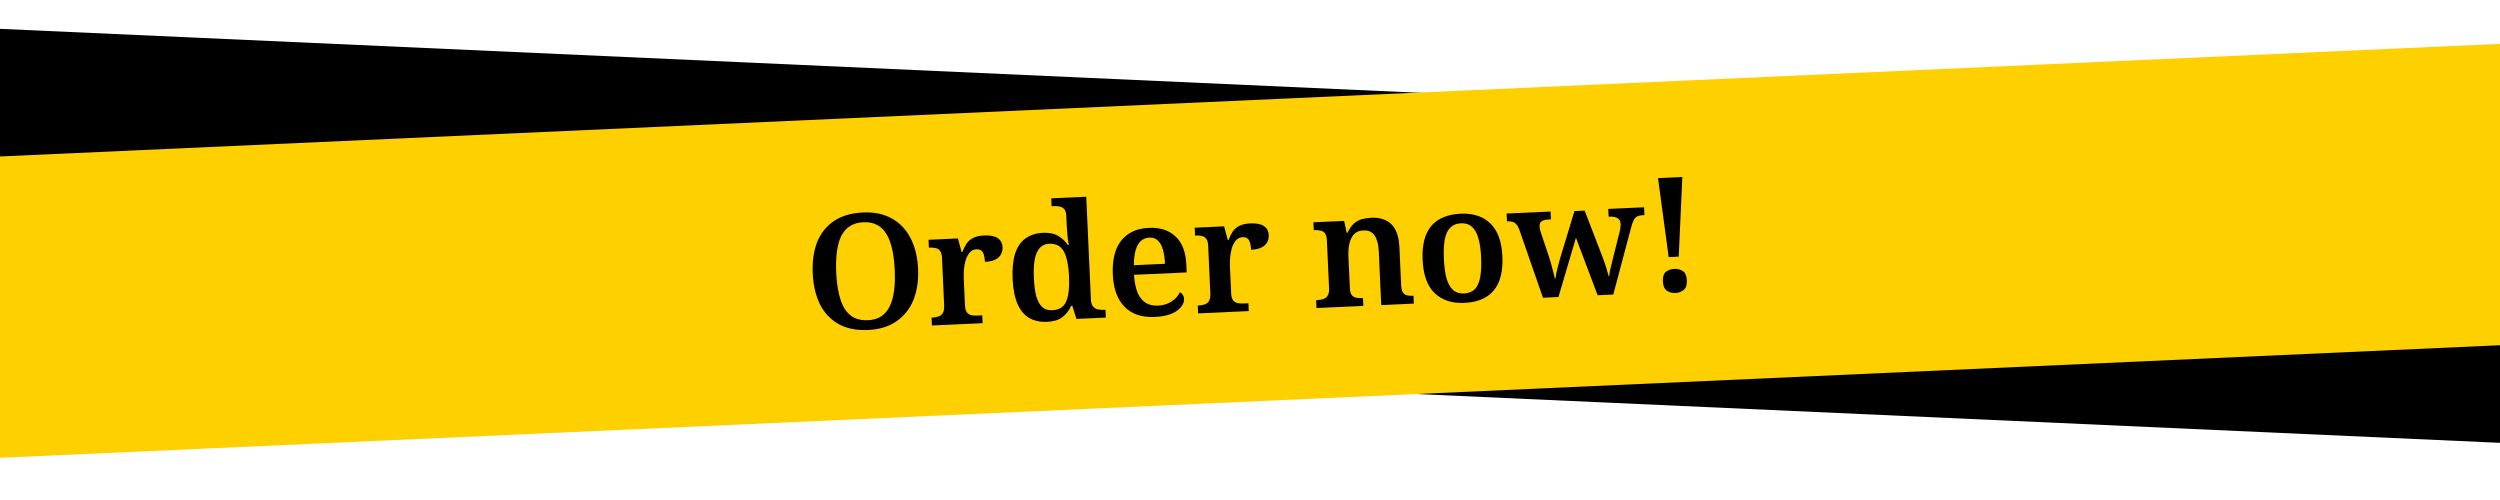
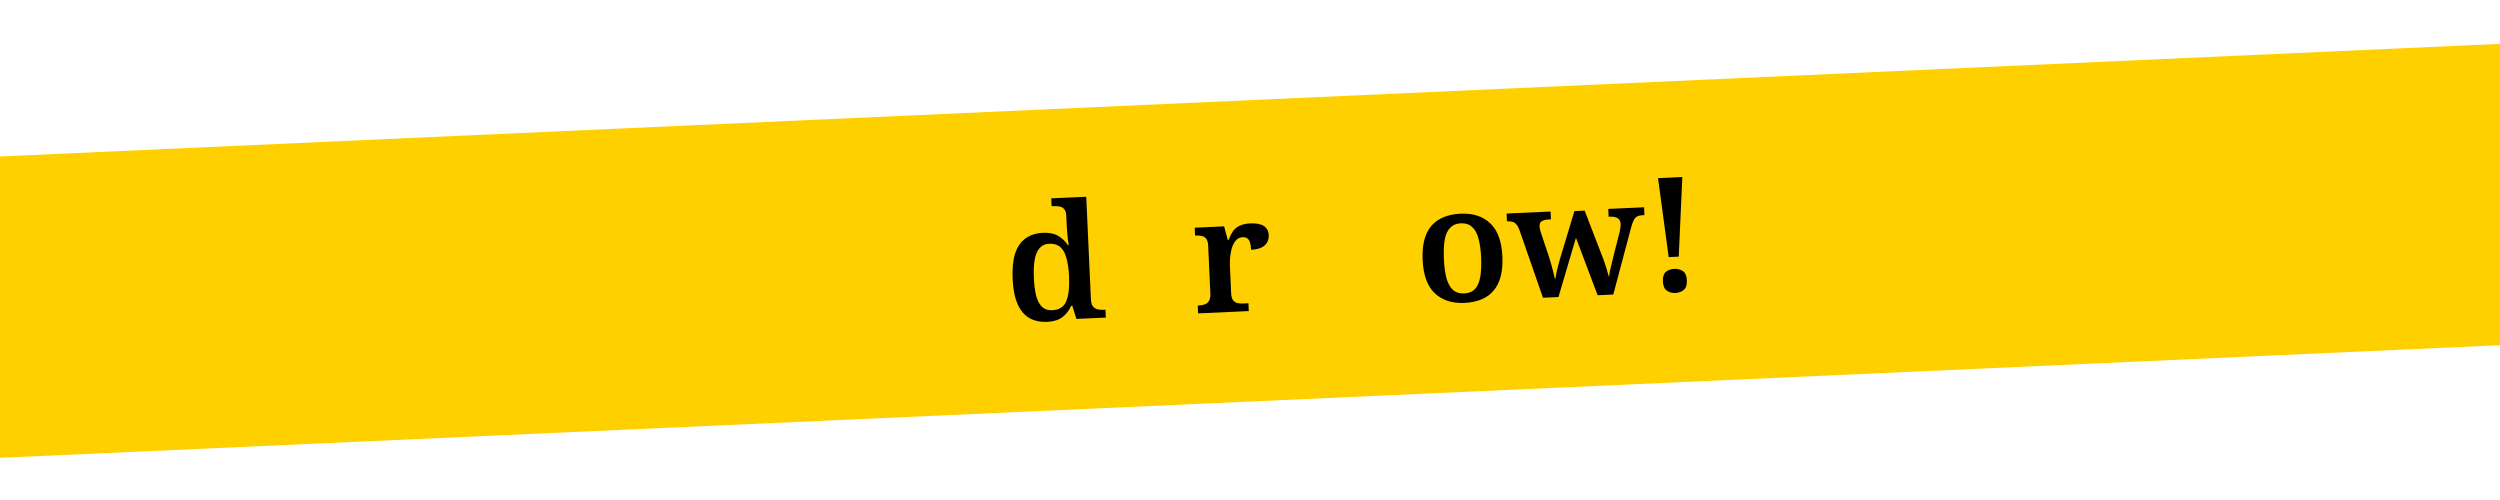
<svg xmlns="http://www.w3.org/2000/svg" width="375" height="75" viewBox="0 0 375 75" fill="none">
  <g clip-path="url(#clip0_556_39259)">
-     <rect width="1464.77" height="45.175" transform="matrix(0.999 0.045 -0.06 0.998 -521.268 -19.154)" fill="black" />
    <rect width="1464.77" height="45.175" transform="matrix(0.999 -0.045 0.06 0.998 -524 47.072)" fill="#FFD000" />
-     <path d="M130.222 49.495C128.448 49.576 126.961 49.275 125.761 48.593C124.561 47.91 123.635 46.919 122.983 45.62C122.348 44.319 121.989 42.782 121.909 41.008C121.828 39.233 122.046 37.678 122.562 36.341C123.094 35.004 123.927 33.949 125.061 33.176C126.21 32.388 127.672 31.953 129.446 31.872C131.141 31.795 132.588 32.098 133.788 32.78C134.987 33.446 135.921 34.429 136.589 35.728C137.255 37.011 137.629 38.54 137.71 40.314C137.79 42.088 137.557 43.652 137.01 45.007C136.462 46.345 135.613 47.408 134.464 48.197C133.331 48.986 131.917 49.418 130.222 49.495ZM130.156 48.033C130.971 47.996 131.643 47.805 132.172 47.461C132.716 47.099 133.142 46.6 133.449 45.961C133.772 45.306 133.993 44.519 134.111 43.601C134.23 42.682 134.262 41.64 134.209 40.473C134.157 39.322 134.03 38.295 133.829 37.391C133.628 36.487 133.345 35.731 132.981 35.123C132.617 34.499 132.147 34.04 131.573 33.746C130.999 33.435 130.312 33.298 129.513 33.335C128.713 33.371 128.034 33.57 127.474 33.932C126.929 34.277 126.495 34.777 126.172 35.432C125.865 36.071 125.652 36.849 125.534 37.768C125.415 38.686 125.382 39.721 125.434 40.871C125.487 42.038 125.614 43.074 125.816 43.977C126.017 44.881 126.3 45.645 126.664 46.269C127.044 46.877 127.522 47.335 128.096 47.646C128.686 47.939 129.373 48.068 130.156 48.033Z" fill="black" />
-     <path d="M139.79 48.82L139.737 47.646L139.809 47.642C140.177 47.626 140.495 47.571 140.763 47.479C141.047 47.386 141.263 47.216 141.412 46.969C141.576 46.705 141.647 46.326 141.625 45.83L141.3 38.685C141.279 38.206 141.183 37.858 141.013 37.641C140.842 37.409 140.619 37.267 140.345 37.215C140.069 37.148 139.756 37.122 139.404 37.138L139.332 37.141L139.279 35.966L143.69 35.766L144.239 37.807L144.359 37.802C144.545 37.313 144.758 36.887 144.998 36.523C145.254 36.16 145.585 35.88 145.993 35.685C146.4 35.475 146.939 35.354 147.61 35.324C148.521 35.282 149.2 35.412 149.646 35.712C150.108 36.011 150.353 36.465 150.38 37.072C150.409 37.711 150.201 38.233 149.755 38.638C149.308 39.026 148.637 39.241 147.742 39.282C147.722 38.834 147.665 38.477 147.573 38.208C147.496 37.924 147.366 37.713 147.184 37.577C147.002 37.441 146.759 37.38 146.455 37.394C146.023 37.414 145.679 37.59 145.422 37.922C145.164 38.238 144.966 38.631 144.827 39.102C144.704 39.572 144.622 40.056 144.58 40.555C144.555 41.052 144.55 41.469 144.565 41.804L144.747 45.808C144.768 46.272 144.864 46.62 145.035 46.852C145.205 47.069 145.427 47.211 145.703 47.279C145.977 47.33 146.274 47.349 146.594 47.334L147.337 47.3L147.391 48.475L139.79 48.82Z" fill="black" />
    <path d="M157.086 48.275C156.047 48.322 155.149 48.131 154.393 47.701C153.653 47.27 153.069 46.576 152.641 45.618C152.212 44.645 151.963 43.391 151.893 41.856C151.823 40.306 151.949 39.027 152.272 38.019C152.61 37.011 153.129 36.258 153.827 35.762C154.54 35.249 155.417 34.969 156.455 34.922C157.367 34.881 158.118 35.031 158.71 35.372C159.302 35.714 159.788 36.172 160.166 36.748L160.31 36.741C160.265 36.455 160.219 36.145 160.172 35.81C160.14 35.475 160.109 35.141 160.078 34.806C160.047 34.471 160.025 34.175 160.014 33.92L159.943 32.361C159.922 31.898 159.819 31.566 159.633 31.366C159.447 31.151 159.201 31.017 158.895 30.967C158.604 30.916 158.283 30.899 157.931 30.915L157.739 30.924L157.686 29.749L162.937 29.511L163.636 44.903C163.657 45.382 163.762 45.738 163.948 45.97C164.151 46.201 164.398 46.349 164.689 46.416C164.996 46.467 165.333 46.483 165.701 46.467L165.821 46.461L165.874 47.636L161.462 47.836L160.845 45.87L160.677 45.878C160.356 46.581 159.918 47.146 159.36 47.571C158.803 47.997 158.045 48.232 157.086 48.275ZM157.824 46.536C158.879 46.488 159.579 46.048 159.926 45.215C160.289 44.382 160.432 43.126 160.356 41.448C160.306 40.361 160.177 39.454 159.968 38.727C159.774 37.983 159.468 37.428 159.051 37.062C158.634 36.697 158.066 36.531 157.347 36.563C156.755 36.59 156.285 36.812 155.936 37.228C155.585 37.628 155.339 38.208 155.198 38.967C155.071 39.71 155.033 40.624 155.082 41.711C155.132 42.814 155.254 43.73 155.447 44.458C155.655 45.169 155.952 45.7 156.336 46.051C156.721 46.402 157.216 46.563 157.824 46.536Z" fill="black" />
-     <path d="M173.191 47.544C171.273 47.631 169.768 47.123 168.677 46.019C167.601 44.899 167.016 43.3 166.922 41.222C166.82 38.984 167.239 37.275 168.179 36.096C169.133 34.899 170.514 34.26 172.32 34.178C173.998 34.101 175.331 34.529 176.318 35.462C177.321 36.377 177.865 37.786 177.952 39.688L178.005 40.863L170.093 41.222C170.176 42.339 170.361 43.244 170.649 43.935C170.952 44.611 171.351 45.105 171.845 45.419C172.356 45.732 172.963 45.873 173.666 45.841C174.226 45.815 174.718 45.713 175.142 45.533C175.581 45.337 175.955 45.096 176.262 44.81C176.569 44.508 176.81 44.184 176.987 43.84C177.166 43.912 177.308 44.041 177.413 44.229C177.533 44.4 177.598 44.605 177.609 44.845C177.627 45.244 177.477 45.644 177.159 46.042C176.857 46.441 176.376 46.783 175.716 47.069C175.072 47.338 174.23 47.497 173.191 47.544ZM174.751 39.569C174.714 38.754 174.61 38.046 174.438 37.445C174.267 36.844 174.014 36.391 173.68 36.086C173.361 35.764 172.938 35.615 172.41 35.639C171.899 35.662 171.466 35.834 171.112 36.154C170.774 36.474 170.515 36.942 170.335 37.559C170.17 38.159 170.084 38.9 170.076 39.781L174.751 39.569Z" fill="black" />
    <path d="M179.717 47.007L179.663 45.833L179.735 45.829C180.103 45.813 180.421 45.758 180.689 45.666C180.973 45.573 181.19 45.403 181.339 45.156C181.503 44.892 181.574 44.513 181.551 44.017L181.227 36.872C181.205 36.393 181.109 36.045 180.939 35.828C180.768 35.596 180.546 35.454 180.271 35.402C179.996 35.335 179.682 35.309 179.33 35.325L179.259 35.328L179.205 34.153L183.617 33.953L184.166 35.994L184.286 35.989C184.472 35.5 184.685 35.074 184.924 34.71C185.18 34.346 185.512 34.067 185.919 33.872C186.326 33.662 186.865 33.541 187.537 33.511C188.448 33.469 189.126 33.599 189.572 33.899C190.034 34.198 190.279 34.651 190.307 35.259C190.336 35.898 190.127 36.42 189.681 36.825C189.234 37.214 188.563 37.428 187.668 37.469C187.648 37.021 187.592 36.663 187.499 36.395C187.422 36.111 187.293 35.9 187.11 35.764C186.928 35.629 186.685 35.567 186.381 35.581C185.95 35.601 185.605 35.777 185.348 36.109C185.09 36.425 184.892 36.818 184.753 37.289C184.63 37.759 184.548 38.243 184.507 38.742C184.481 39.239 184.476 39.656 184.491 39.992L184.673 43.995C184.694 44.459 184.79 44.807 184.961 45.039C185.131 45.256 185.354 45.398 185.629 45.465C185.904 45.517 186.201 45.536 186.52 45.521L187.264 45.487L187.317 46.662L179.717 47.007Z" fill="black" />
-     <path d="M197.475 46.201L197.422 45.026L197.518 45.022C197.885 45.005 198.211 44.95 198.495 44.857C198.779 44.764 198.996 44.594 199.145 44.347C199.31 44.099 199.381 43.736 199.36 43.256L199.031 36.016C199.01 35.552 198.914 35.212 198.744 34.996C198.574 34.779 198.352 34.645 198.077 34.594C197.818 34.525 197.512 34.499 197.161 34.515L197.065 34.52L197.012 33.345L201.615 33.136L202.008 34.92L202.128 34.914C202.42 34.292 202.743 33.829 203.098 33.525C203.468 33.204 203.866 32.985 204.294 32.87C204.737 32.754 205.214 32.684 205.725 32.661C206.972 32.604 207.964 32.927 208.701 33.631C209.437 34.334 209.843 35.501 209.917 37.131L210.171 42.741C210.194 43.237 210.274 43.602 210.413 43.836C210.568 44.069 210.767 44.22 211.01 44.289C211.27 44.357 211.575 44.383 211.927 44.367L212.023 44.363L212.076 45.538L207.185 45.76L206.82 37.728C206.773 36.689 206.569 35.898 206.208 35.354C205.862 34.793 205.29 34.53 204.491 34.567C203.883 34.594 203.412 34.792 203.076 35.16C202.756 35.526 202.53 36.001 202.396 36.584C202.278 37.166 202.235 37.792 202.265 38.464L202.481 43.211C202.502 43.674 202.589 44.015 202.743 44.232C202.913 44.448 203.136 44.59 203.411 44.658C203.686 44.71 203.999 44.727 204.351 44.712L204.447 44.707L204.5 45.882L197.475 46.201Z" fill="black" />
    <path d="M219.644 45.434C217.805 45.518 216.326 45.033 215.205 43.978C214.1 42.923 213.496 41.261 213.393 38.991C213.291 36.754 213.719 35.061 214.676 33.912C215.649 32.763 217.126 32.143 219.108 32.053C220.962 31.969 222.442 32.454 223.547 33.509C224.652 34.564 225.255 36.211 225.357 38.448C225.46 40.718 225.025 42.427 224.052 43.577C223.095 44.725 221.626 45.344 219.644 45.434ZM219.627 44.018C220.315 43.987 220.849 43.77 221.231 43.368C221.629 42.95 221.897 42.337 222.037 41.53C222.176 40.723 222.22 39.744 222.168 38.593C222.115 37.426 221.975 36.464 221.748 35.705C221.538 34.946 221.216 34.384 220.783 34.019C220.365 33.638 219.813 33.462 219.125 33.494C218.454 33.524 217.92 33.749 217.522 34.167C217.124 34.57 216.855 35.158 216.714 35.934C216.573 36.709 216.529 37.68 216.582 38.847C216.635 40.013 216.767 40.984 216.978 41.76C217.206 42.534 217.528 43.112 217.946 43.493C218.38 43.874 218.94 44.049 219.627 44.018Z" fill="black" />
    <path d="M227.878 34.394C227.751 34.063 227.604 33.813 227.436 33.645C227.283 33.46 227.102 33.34 226.891 33.285C226.696 33.214 226.438 33.186 226.118 33.2L226.047 33.203L225.993 32.029L232.586 31.729L232.64 32.904L232.328 32.918C231.849 32.94 231.492 33.028 231.259 33.183C231.025 33.322 230.917 33.591 230.935 33.99C230.941 34.118 230.964 34.278 231.005 34.468C231.062 34.657 231.118 34.839 231.174 35.013L232.314 38.42C232.443 38.799 232.565 39.202 232.681 39.629C232.796 40.056 232.903 40.46 233 40.84C233.097 41.22 233.176 41.545 233.237 41.814L233.308 41.811C233.344 41.537 233.395 41.246 233.461 40.939C233.526 40.616 233.607 40.276 233.703 39.919C233.798 39.546 233.901 39.165 234.012 38.776L236.163 31.663L237.697 31.593L240.393 38.582C240.502 38.865 240.603 39.141 240.695 39.409C240.787 39.677 240.871 39.938 240.947 40.191C241.022 40.444 241.089 40.681 241.147 40.902C241.221 41.107 241.269 41.289 241.292 41.448L241.364 41.445C241.4 41.171 241.443 40.897 241.495 40.622C241.563 40.347 241.637 40.039 241.717 39.699C241.797 39.343 241.891 38.947 242 38.509L242.937 34.815C242.992 34.604 243.03 34.386 243.051 34.161C243.089 33.919 243.104 33.734 243.098 33.606C243.079 33.191 242.93 32.901 242.65 32.738C242.386 32.558 241.99 32.48 241.463 32.503L241.295 32.511L241.241 31.336L246.612 31.092L246.665 32.267L246.354 32.281C246.05 32.295 245.796 32.355 245.593 32.46C245.389 32.549 245.213 32.733 245.065 33.013C244.918 33.291 244.776 33.698 244.64 34.233L241.993 44.179L239.643 44.286L236.393 35.665L233.769 44.553L231.444 44.658L227.878 34.394Z" fill="black" />
    <path d="M250.3 38.565L248.705 26.721L252.35 26.555L251.811 38.496L250.3 38.565ZM251.314 43.948C250.818 43.971 250.388 43.854 250.024 43.598C249.66 43.343 249.463 42.879 249.433 42.208C249.401 41.521 249.556 41.041 249.896 40.769C250.236 40.498 250.654 40.351 251.149 40.328C251.629 40.306 252.05 40.415 252.413 40.655C252.792 40.894 252.998 41.357 253.029 42.044C253.06 42.732 252.898 43.22 252.543 43.508C252.203 43.78 251.793 43.926 251.314 43.948Z" fill="black" />
  </g>
  <defs>
    <clipPath id="clip0_556_39259">
      <rect width="375" height="75" fill="white" />
    </clipPath>
  </defs>
</svg>